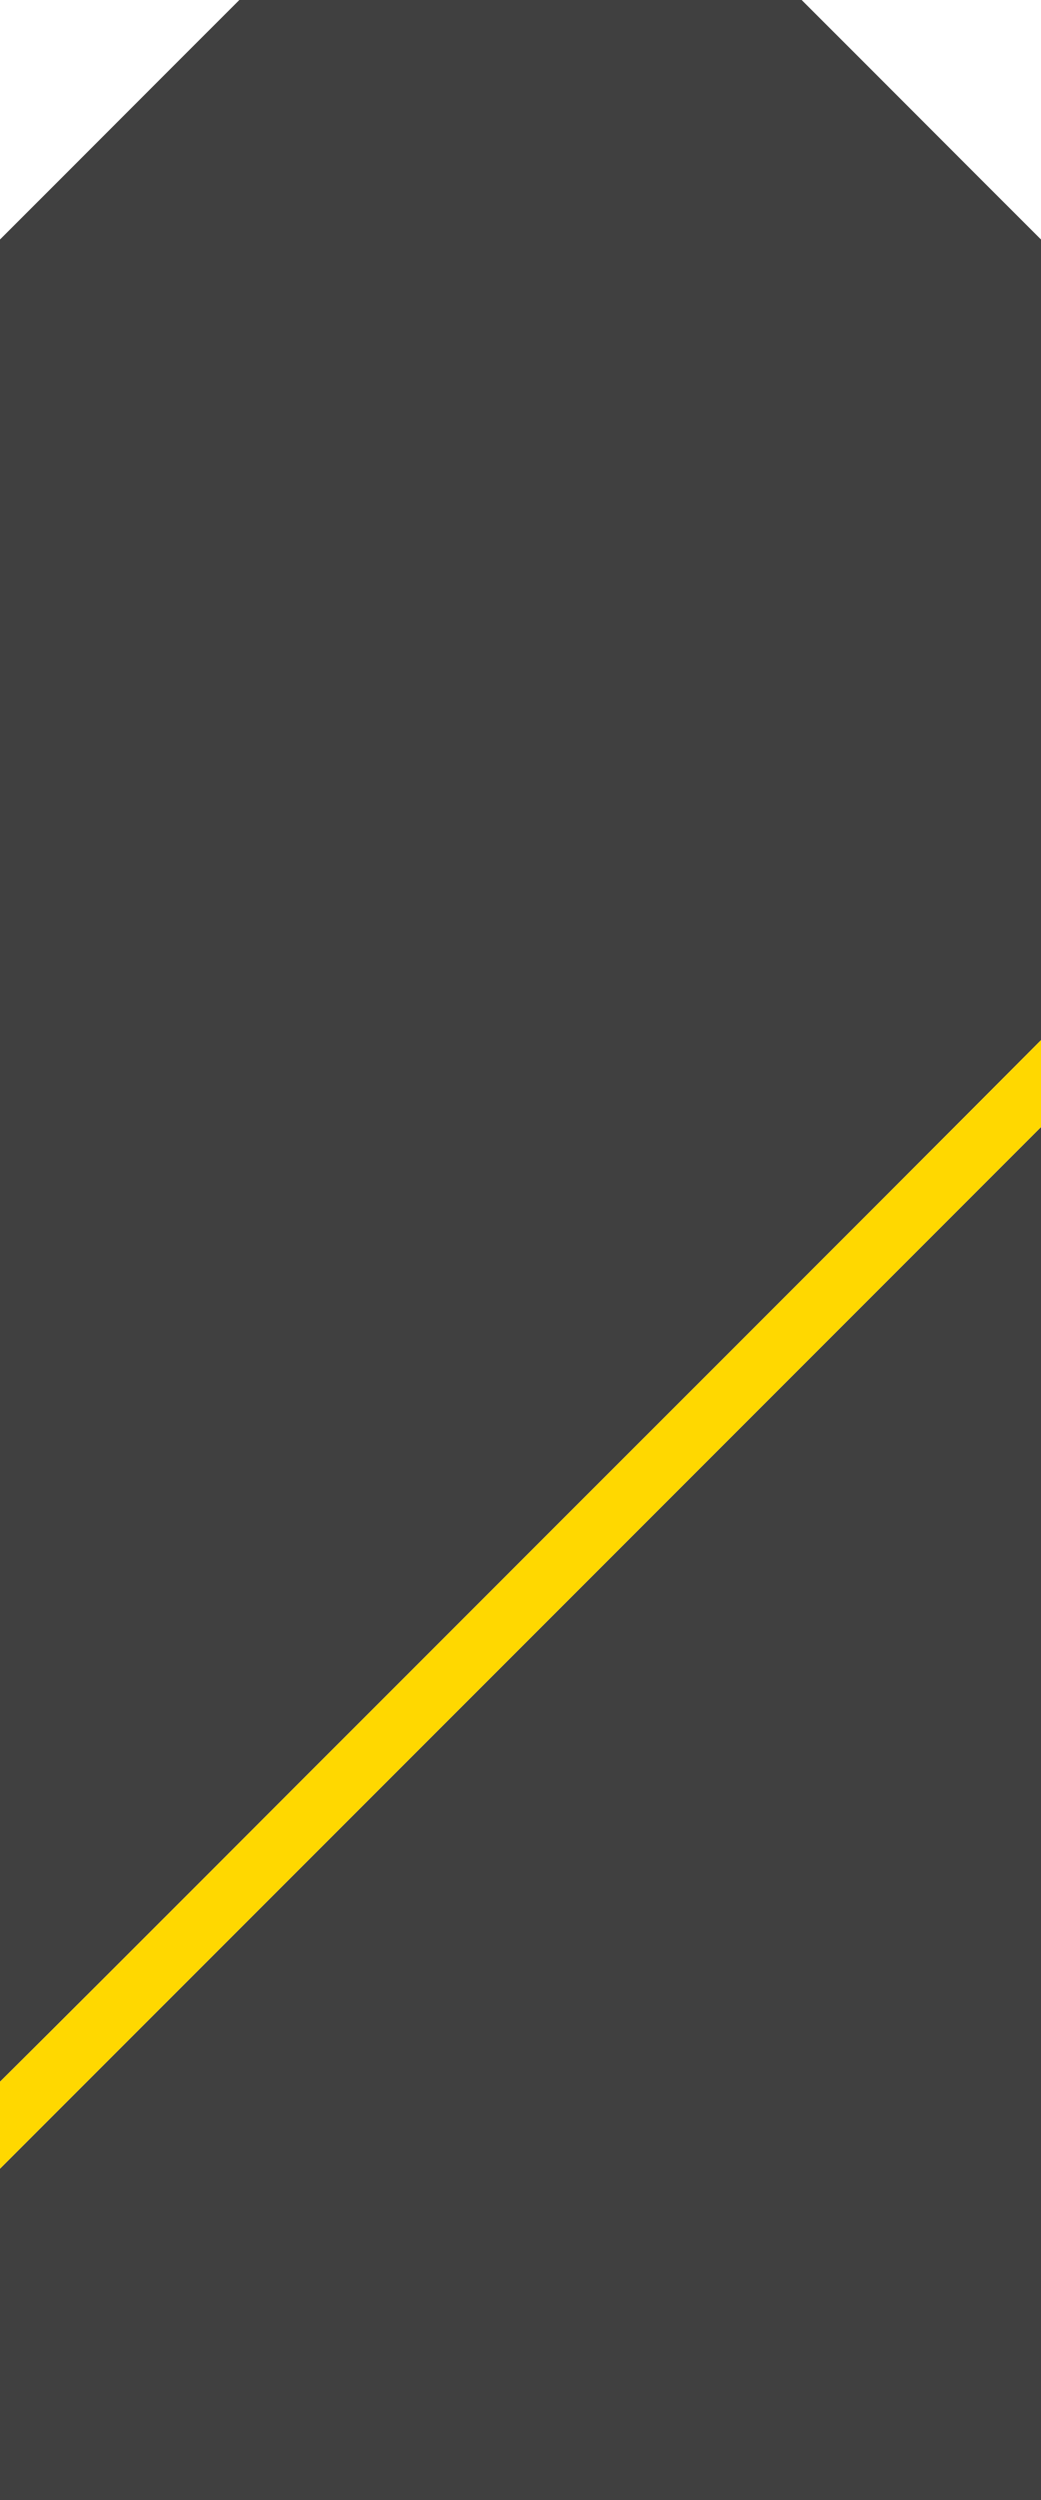
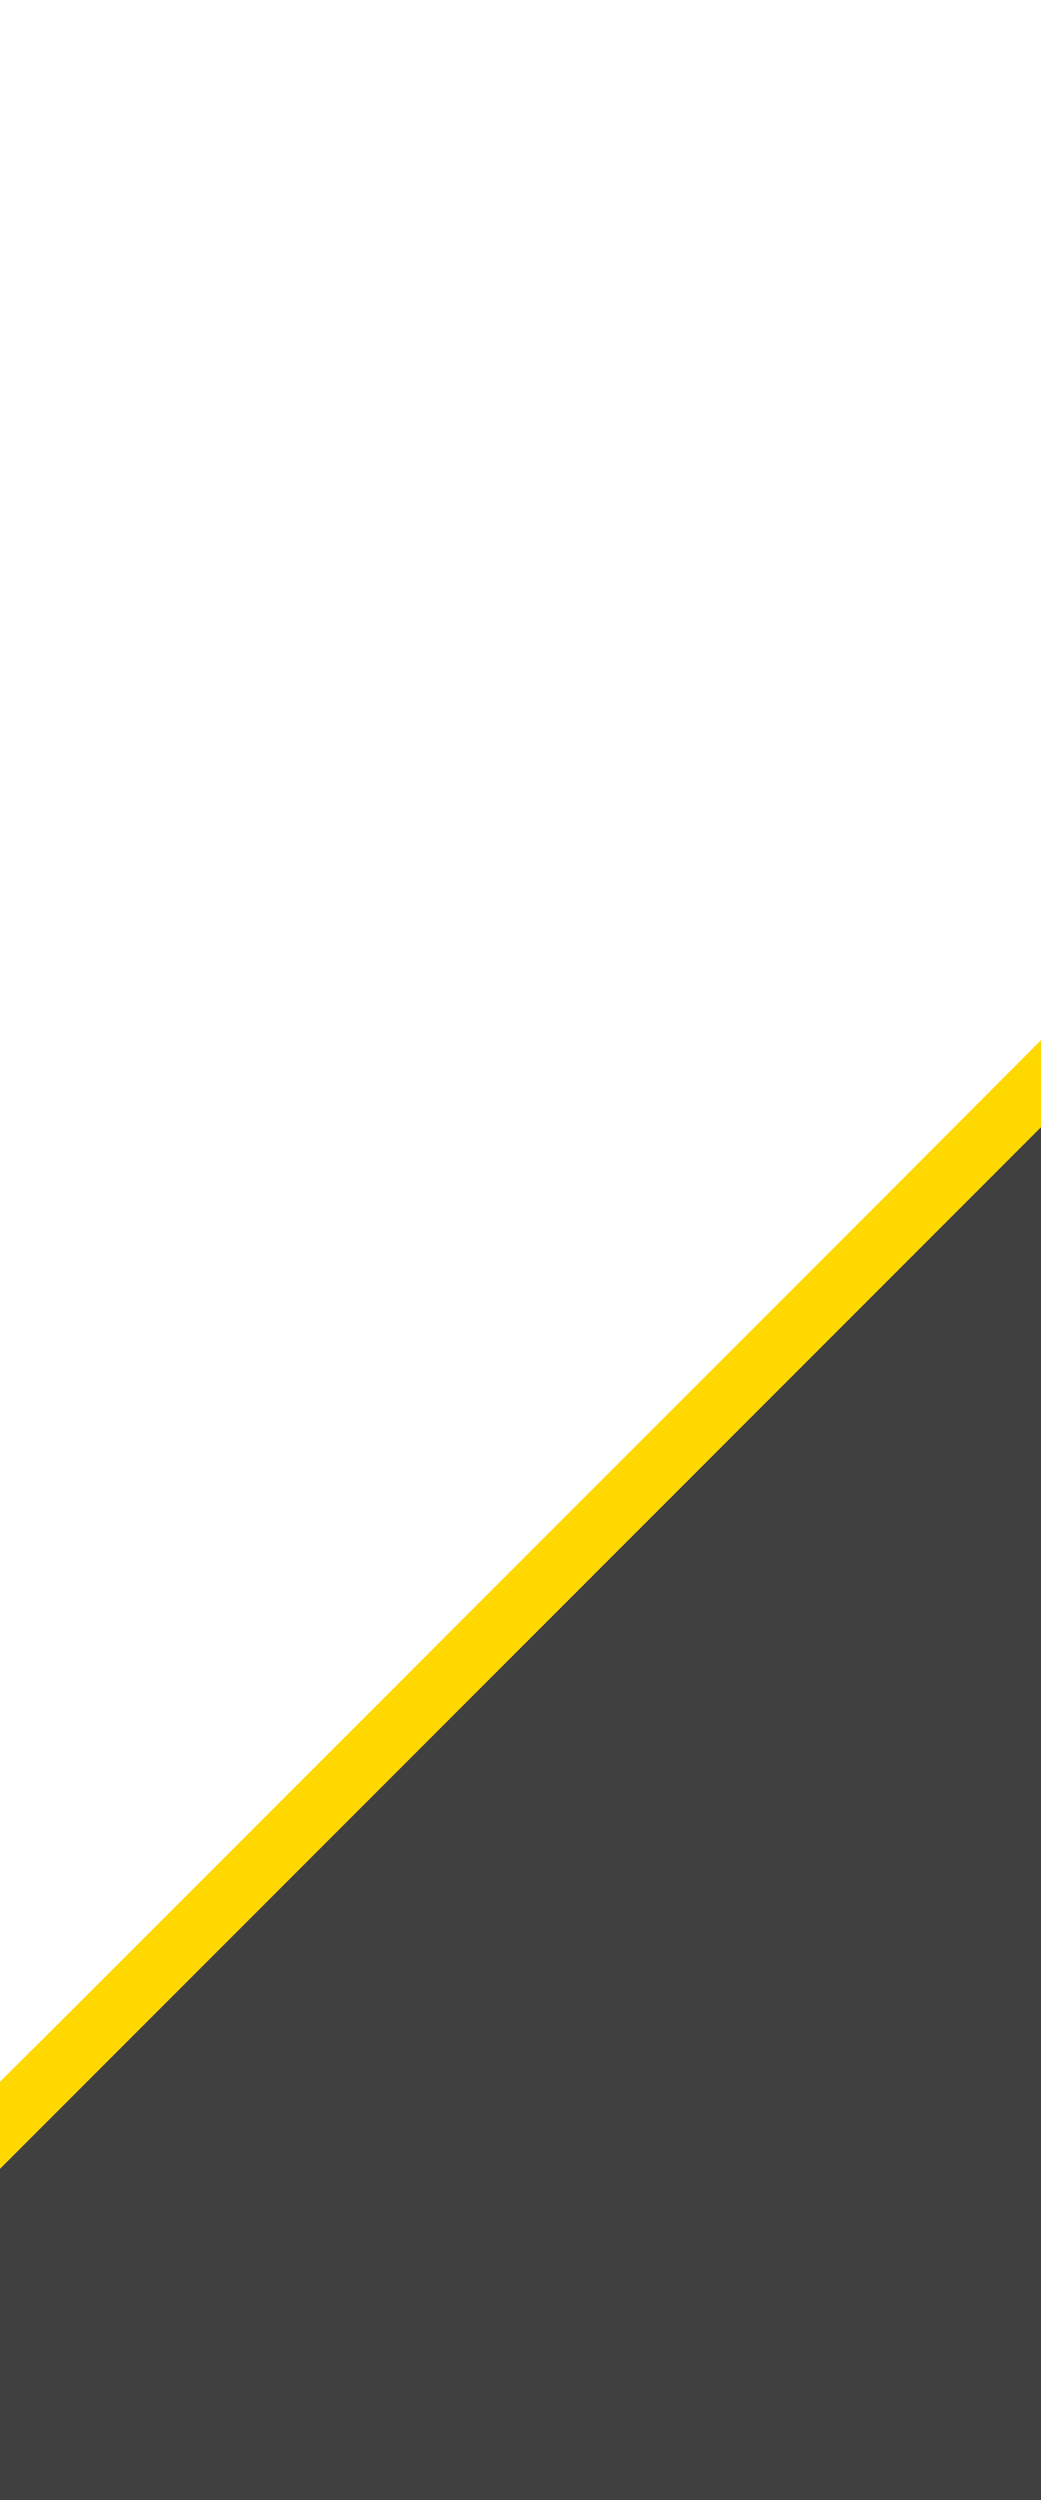
<svg xmlns="http://www.w3.org/2000/svg" width="250pt" height="600pt" viewBox="0 0 250 600" version="1.1">
  <g id="#404040ff">
-     <path fill="#404040" opacity="1.00" d=" M 57.48 0.00 L 192.52 0.00 C 211.70 19.14 230.82 38.34 250.00 57.48 L 250.00 249.63 C 199.38 300.46 148.56 351.10 97.86 401.86 C 65.23 434.43 32.72 467.13 0.00 499.61 L 0.00 57.48 C 19.18 38.34 38.30 19.14 57.48 0.00 Z" />
    <path fill="#404040" opacity="1.00" d=" M 0.00 520.49 C 83.34 437.17 166.67 353.83 250.00 270.50 L 250.00 600.00 L 0.00 600.00 L 0.00 520.49 Z" />
  </g>
  <g id="#ffd800ff">
-     <path fill="#ffd800" opacity="1.00" d=" M 97.86 401.86 C 148.56 351.10 199.38 300.46 250.00 249.63 L 250.00 270.50 C 166.67 353.83 83.34 437.17 0.00 520.49 L 0.00 499.61 C 32.72 467.13 65.23 434.43 97.86 401.86 Z" />
+     <path fill="#ffd800" opacity="1.00" d=" M 97.86 401.86 C 148.56 351.10 199.38 300.46 250.00 249.63 L 250.00 270.50 C 166.67 353.83 83.34 437.17 0.00 520.49 L 0.00 499.61 C 32.72 467.13 65.23 434.43 97.86 401.86 " />
  </g>
</svg>